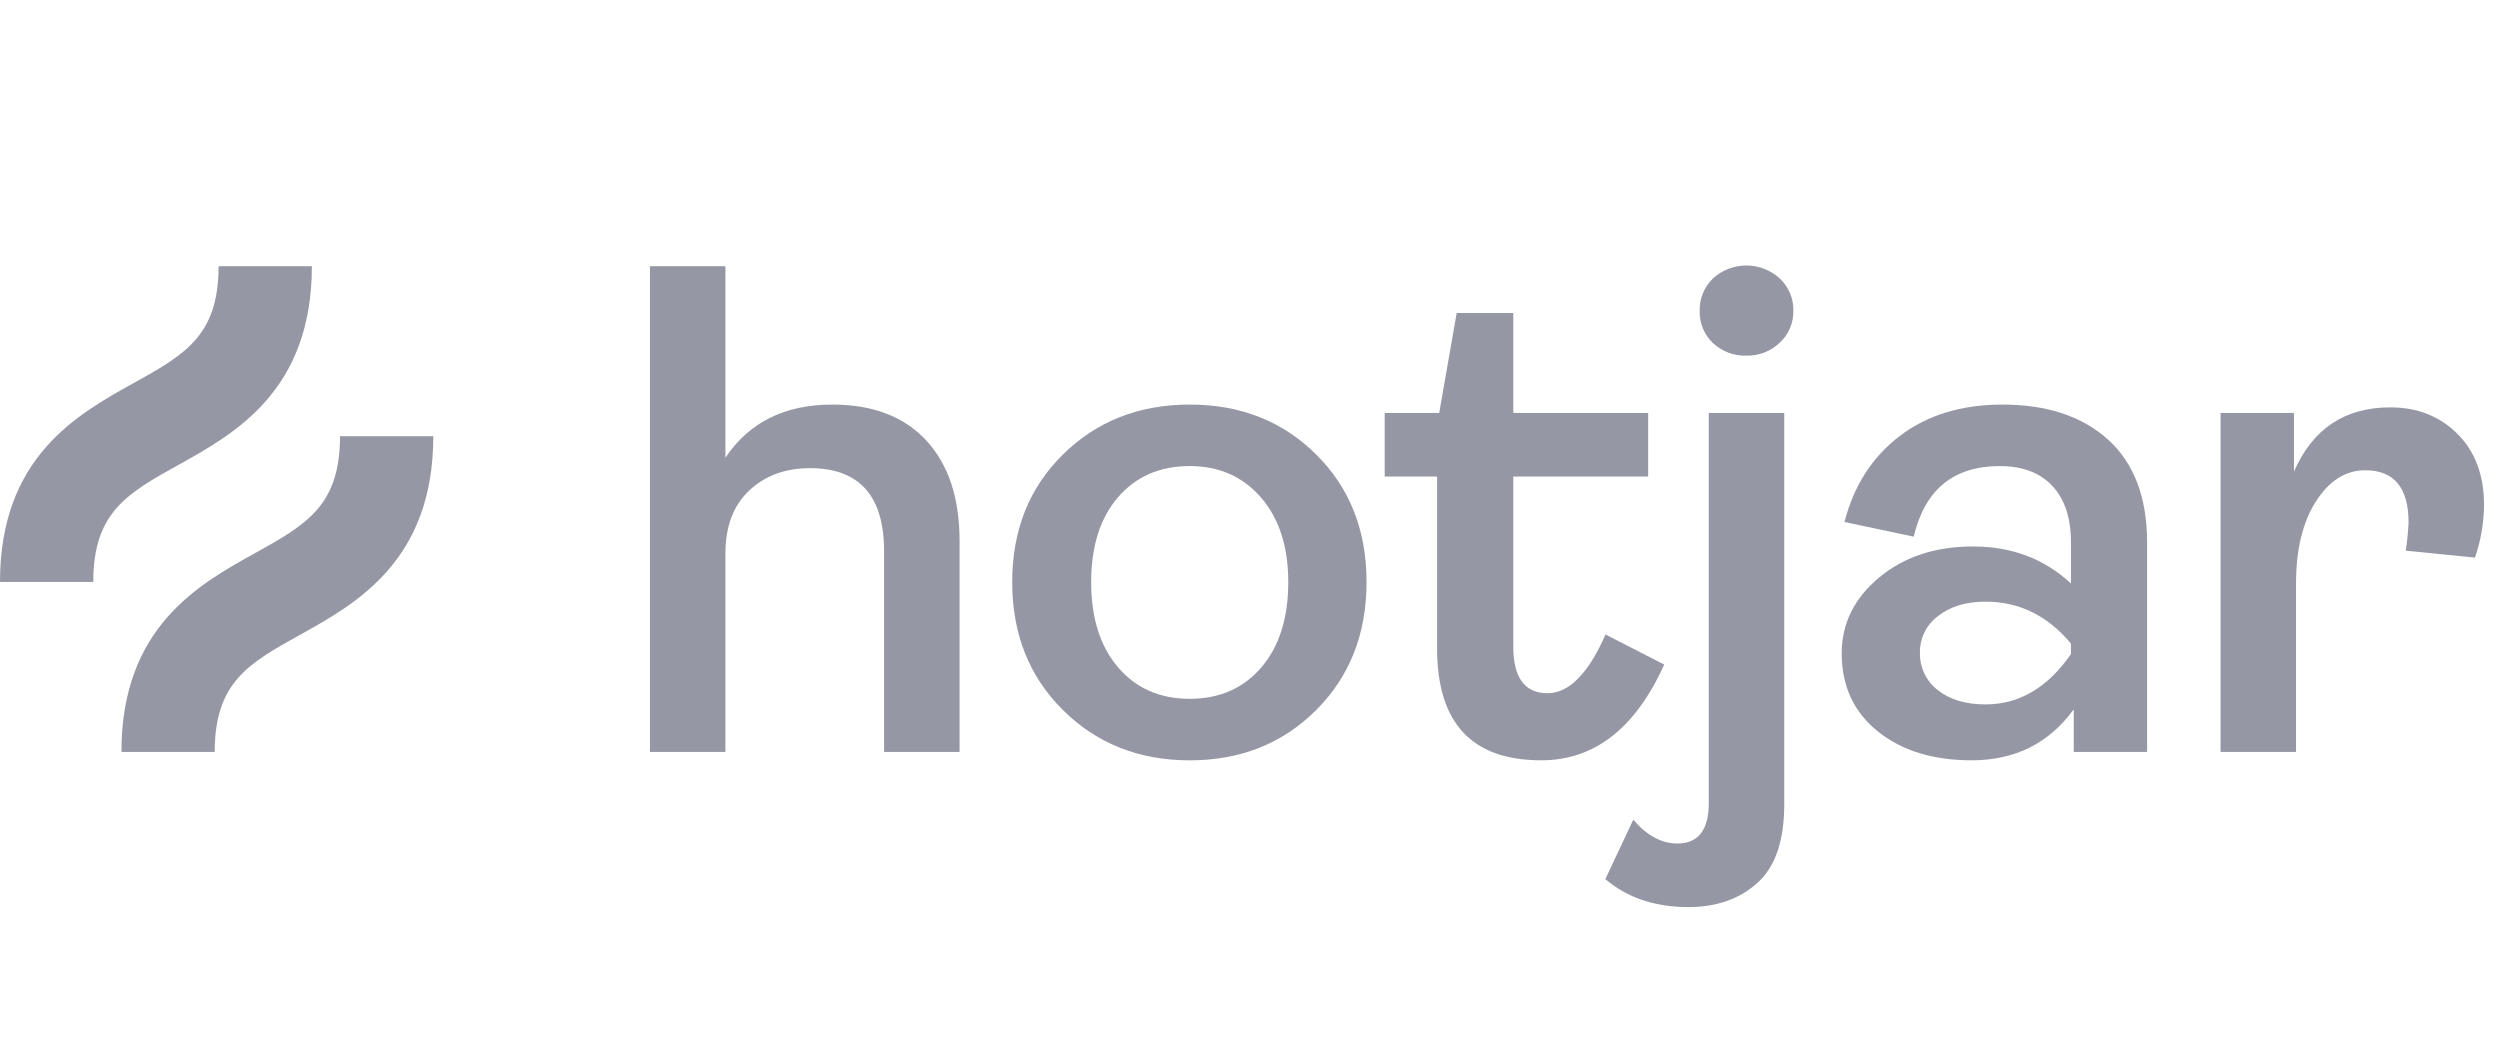
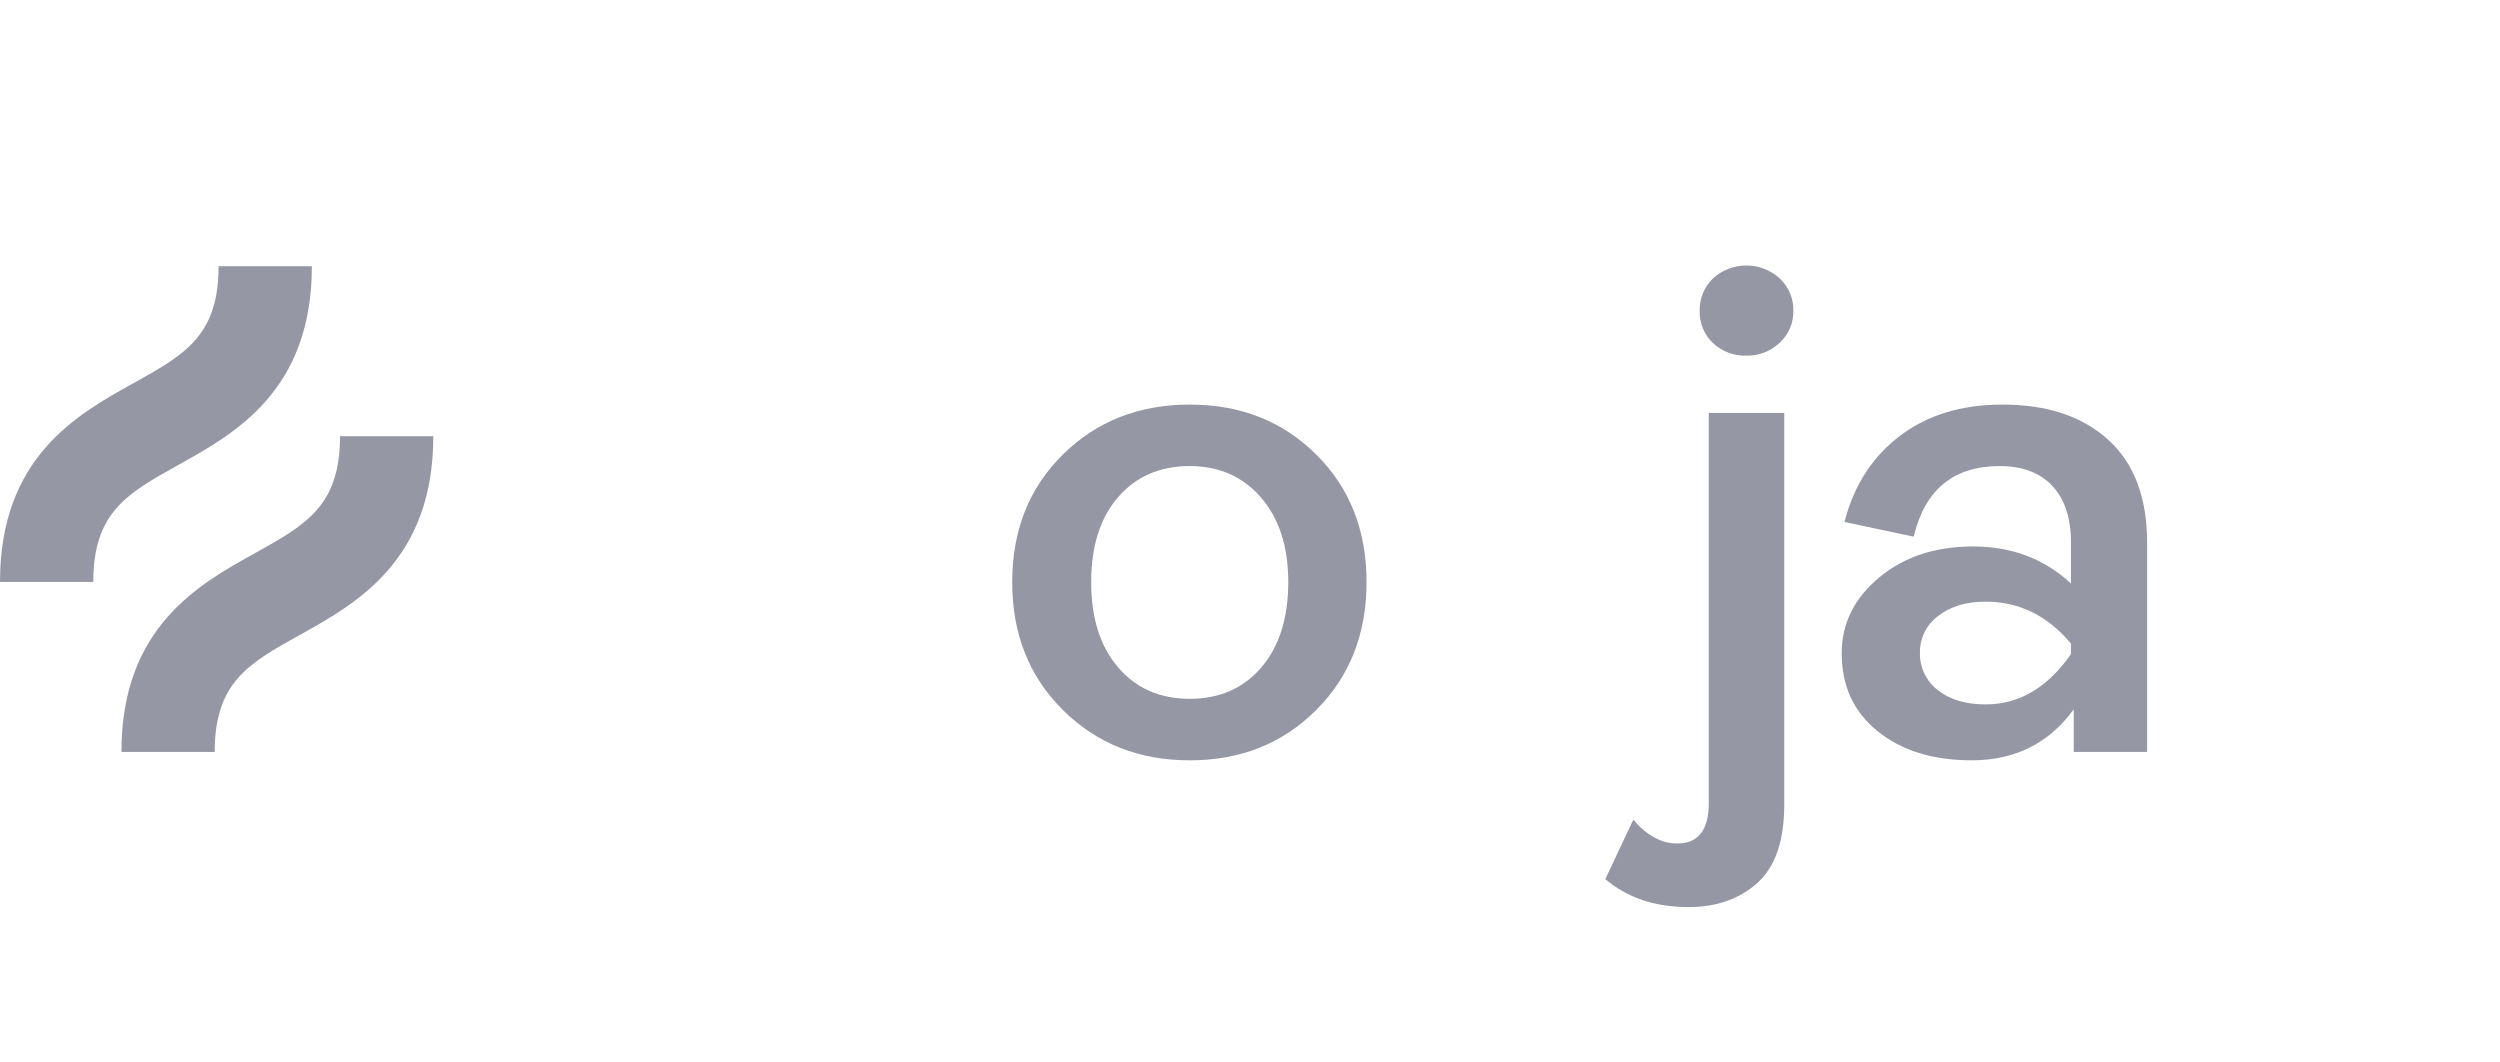
<svg xmlns="http://www.w3.org/2000/svg" width="113" height="48" viewBox="0 0 113 48" fill="none">
  <g opacity="0.6">
-     <path d="M29.377 33.987V12.032H32.789V20.687C33.863 19.087 35.474 18.287 37.622 18.287C39.454 18.287 40.87 18.829 41.871 19.913C42.871 20.998 43.372 22.509 43.372 24.447V33.987H39.961V24.921C39.961 22.415 38.844 21.162 36.612 21.161C35.495 21.161 34.579 21.498 33.864 22.172C33.148 22.846 32.79 23.794 32.789 25.015V33.987L29.377 33.987Z" fill="#4E5167" />
    <path d="M59.493 32.092C57.977 33.608 56.071 34.367 53.776 34.367C51.48 34.367 49.569 33.608 48.042 32.092C46.515 30.576 45.751 28.648 45.752 26.31C45.752 23.972 46.515 22.05 48.042 20.545C49.569 19.04 51.48 18.287 53.776 18.287C56.071 18.286 57.977 19.039 59.493 20.545C61.01 22.051 61.768 23.973 61.768 26.31C61.768 28.647 61.01 30.575 59.493 32.092ZM50.538 30.165C51.348 31.112 52.427 31.586 53.776 31.586C55.124 31.586 56.203 31.112 57.014 30.165C57.824 29.217 58.229 27.932 58.23 26.31C58.23 24.71 57.819 23.436 56.998 22.488C56.176 21.54 55.102 21.066 53.776 21.066C52.428 21.066 51.348 21.535 50.538 22.472C49.727 23.409 49.322 24.688 49.321 26.309C49.321 27.932 49.727 29.217 50.538 30.165Z" fill="#4E5167" />
-     <path d="M69.664 34.366C66.526 34.366 64.957 32.681 64.957 29.311V21.54H62.588V18.666H65.052L65.842 14.149H68.4V18.666H74.497V21.54H68.4V29.217C68.4 30.628 68.916 31.334 69.948 31.334C70.917 31.334 71.791 30.449 72.57 28.68L75.224 30.038C73.918 32.924 72.065 34.366 69.664 34.366Z" fill="#4E5167" />
    <path d="M76.321 41C74.804 41 73.551 40.579 72.561 39.736L73.825 37.051C74.436 37.767 75.1 38.125 75.815 38.126C76.763 38.126 77.237 37.515 77.237 36.294V18.666H80.648V36.356C80.648 37.999 80.243 39.183 79.432 39.91C78.621 40.636 77.584 41 76.321 41ZM78.943 16.075C78.382 16.094 77.837 15.89 77.426 15.507C77.229 15.321 77.074 15.095 76.97 14.844C76.867 14.594 76.818 14.324 76.826 14.053C76.819 13.78 76.868 13.509 76.972 13.256C77.075 13.003 77.23 12.774 77.426 12.584C77.839 12.208 78.377 12 78.935 12C79.493 12 80.031 12.208 80.443 12.584C80.644 12.772 80.803 12.999 80.909 13.253C81.015 13.506 81.067 13.779 81.059 14.053C81.064 14.323 81.012 14.59 80.906 14.838C80.8 15.086 80.642 15.308 80.443 15.491C80.244 15.682 80.009 15.832 79.751 15.932C79.494 16.033 79.219 16.081 78.943 16.075Z" fill="#4E5167" />
    <path d="M89.121 34.366C87.373 34.366 85.956 33.929 84.872 33.055C83.788 32.181 83.245 31.007 83.245 29.534C83.245 28.186 83.808 27.043 84.935 26.105C86.062 25.168 87.478 24.699 89.184 24.7C90.932 24.7 92.406 25.258 93.607 26.374V24.51C93.607 23.415 93.328 22.568 92.769 21.967C92.211 21.366 91.416 21.066 90.385 21.067C88.3 21.067 87.004 22.13 86.499 24.257L83.371 23.594C83.792 21.951 84.624 20.656 85.867 19.708C87.11 18.761 88.658 18.287 90.511 18.287C92.533 18.287 94.128 18.818 95.297 19.882C96.466 20.946 97.05 22.499 97.05 24.541V33.987H93.733V32.06C92.617 33.597 91.079 34.366 89.121 34.366ZM89.752 31.839C91.269 31.839 92.553 31.081 93.607 29.565V29.09C92.553 27.827 91.268 27.195 89.752 27.195C88.868 27.195 88.151 27.411 87.603 27.843C87.344 28.034 87.134 28.284 86.991 28.573C86.848 28.861 86.776 29.18 86.781 29.501C86.773 29.827 86.842 30.149 86.982 30.443C87.122 30.737 87.329 30.993 87.587 31.192C88.125 31.623 88.847 31.839 89.752 31.839Z" fill="#4E5167" />
-     <path d="M100.37 33.987V18.666H103.687V21.319C104.529 19.382 105.982 18.413 108.046 18.413C109.267 18.413 110.278 18.813 111.079 19.613C111.88 20.413 112.28 21.488 112.279 22.835C112.27 23.642 112.132 24.442 111.868 25.205L108.741 24.889C108.805 24.47 108.847 24.048 108.867 23.625C108.867 22.046 108.214 21.256 106.909 21.256C106.024 21.256 105.281 21.724 104.681 22.662C104.081 23.599 103.781 24.836 103.781 26.374V33.987H100.37Z" fill="#4E5167" />
    <path d="M8.072 21.01C10.614 19.597 14.096 17.663 14.096 12.031H9.88C9.88 15.182 8.346 16.034 6.024 17.324C3.482 18.737 0 20.671 0 26.303H4.216C4.216 23.152 5.75 22.3 8.072 21.01Z" fill="#4E5167" />
    <path d="M15.369 19.716C15.369 22.866 13.835 23.718 11.514 25.008C8.972 26.421 5.489 28.355 5.489 33.987H9.705C9.705 30.836 11.239 29.984 13.561 28.694C16.103 27.282 19.585 25.347 19.585 19.716H15.369Z" fill="#4E5167" />
  </g>
</svg>